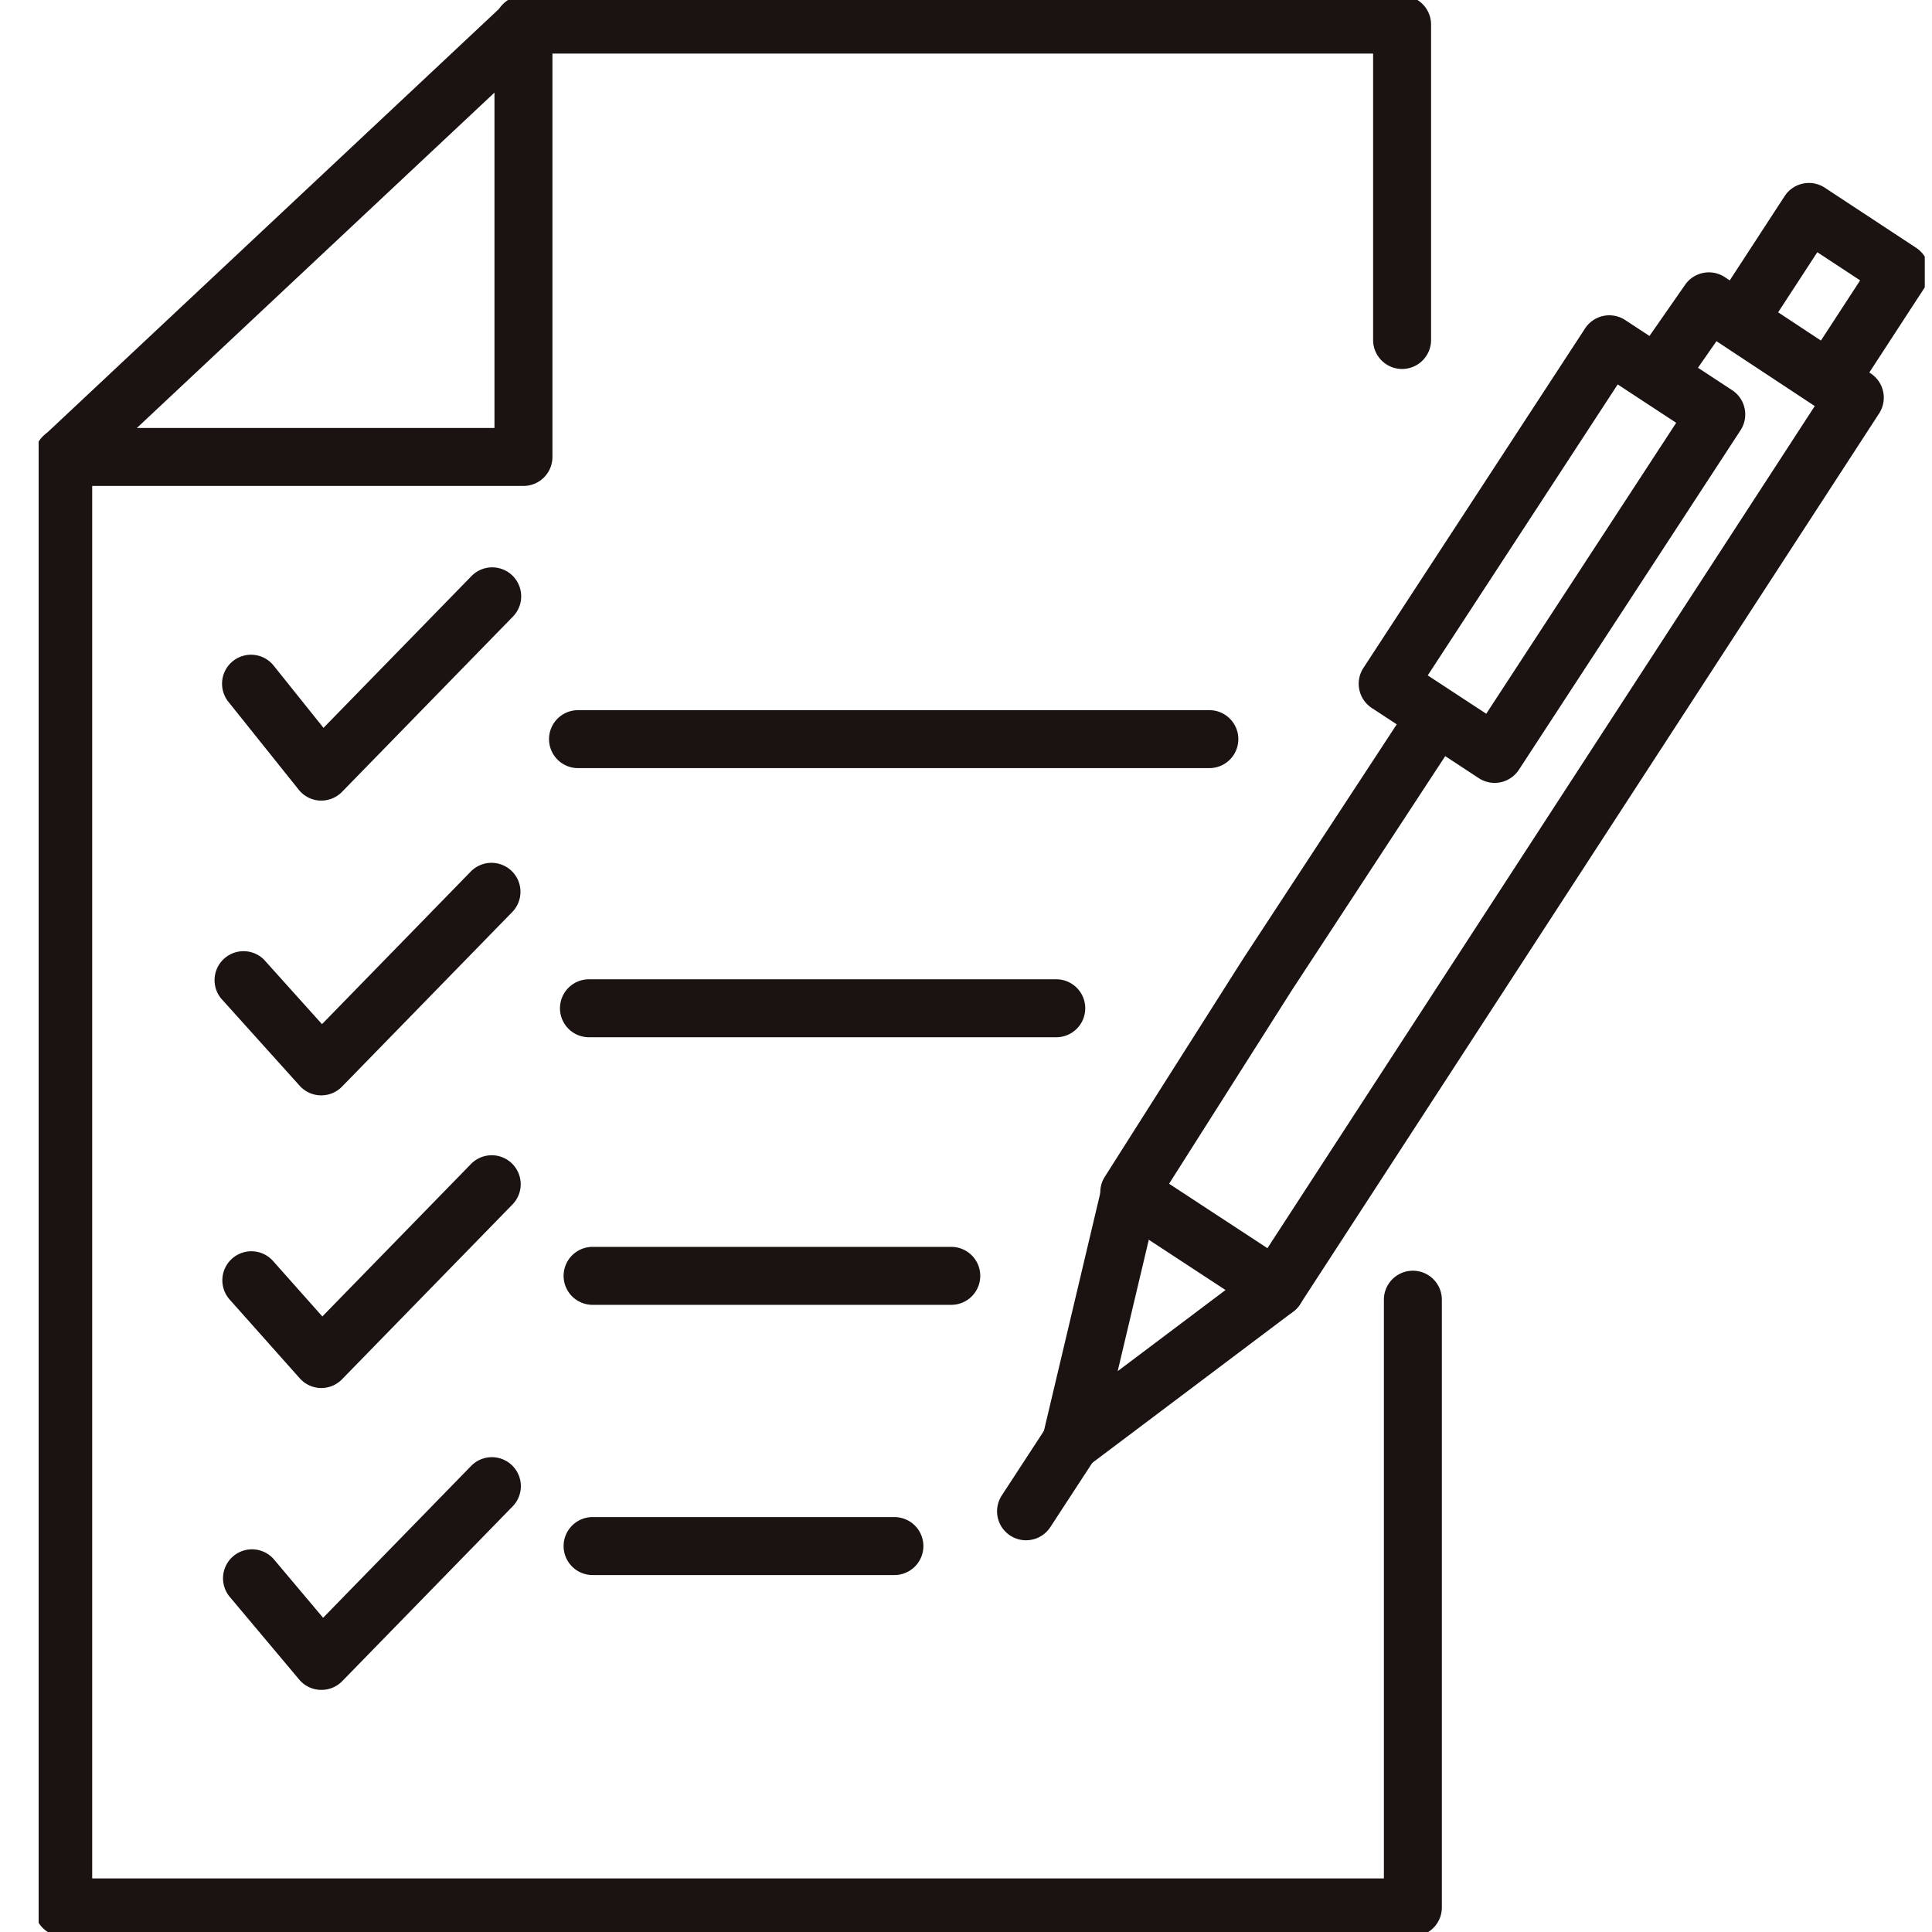
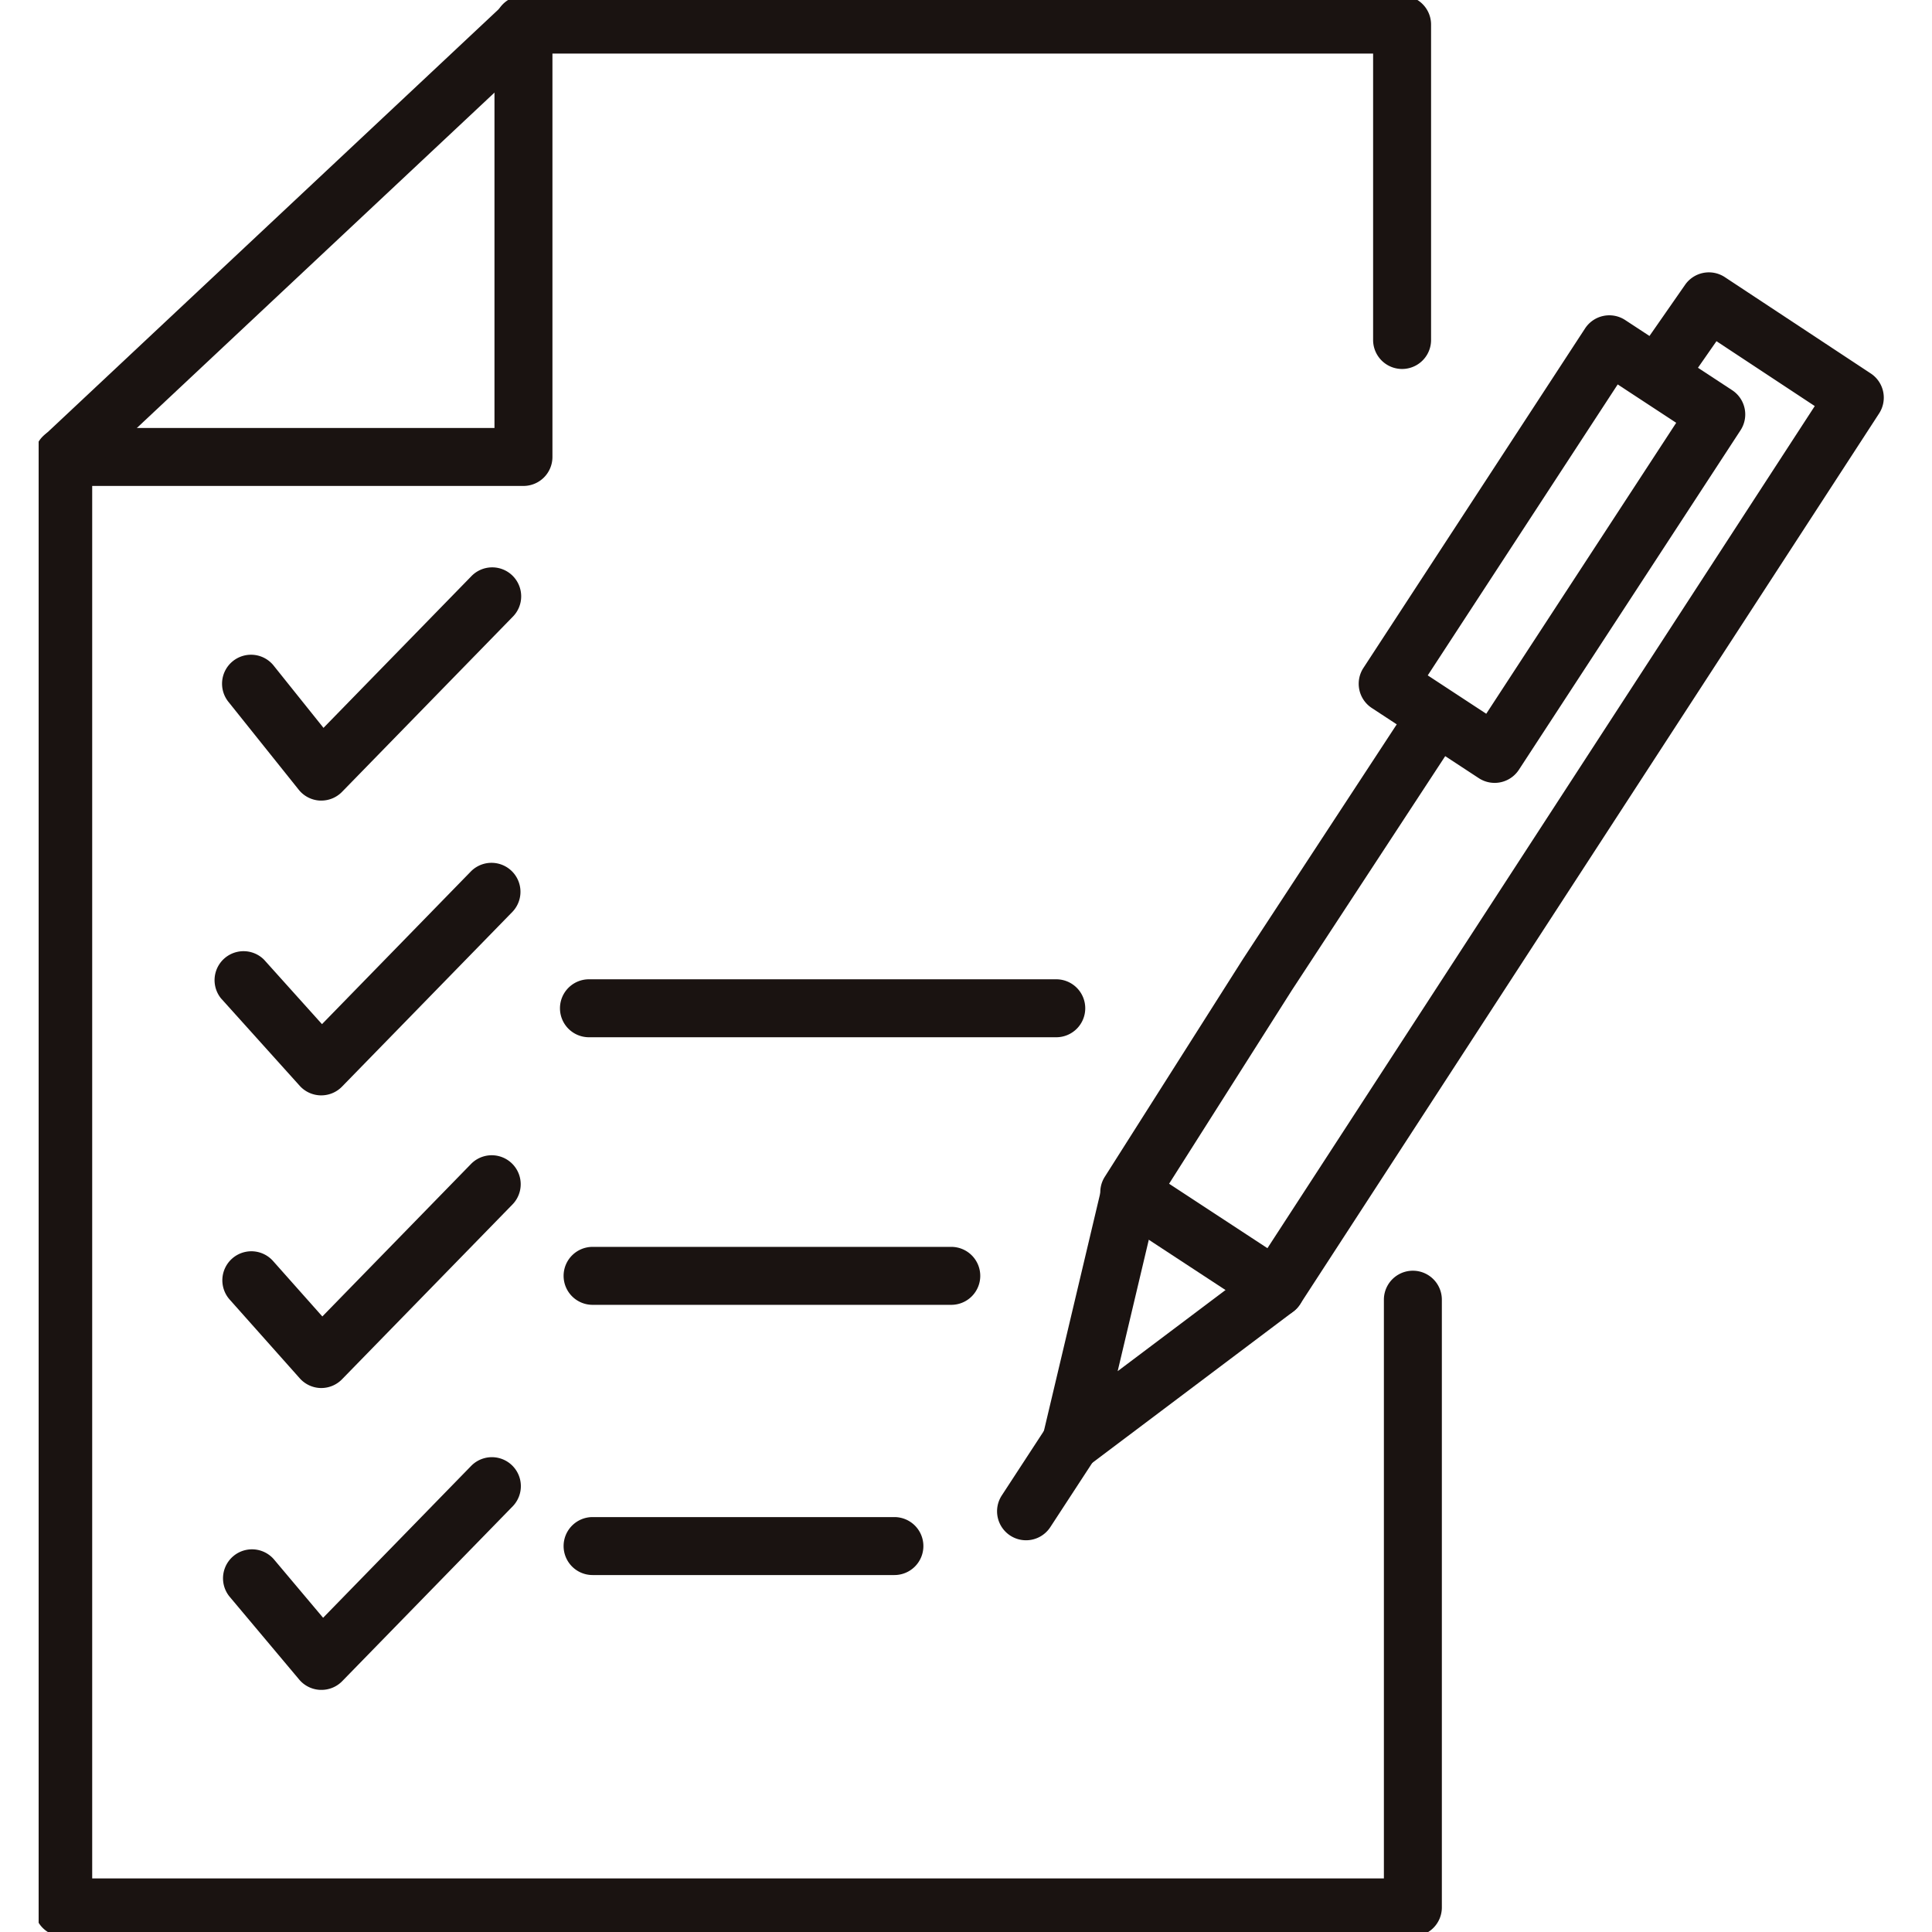
<svg xmlns="http://www.w3.org/2000/svg" width="50" height="50" viewBox="0 0 50 50">
  <defs>
    <clipPath id="clip-path">
      <rect id="長方形_48204" data-name="長方形 48204" width="48.813" height="50" fill="none" stroke="#707070" stroke-width="1.5" />
    </clipPath>
  </defs>
  <g id="グループ_72228" data-name="グループ 72228" transform="translate(-1246 -1376)">
    <g id="グループ_72218" data-name="グループ 72218" transform="translate(1247 1376)">
      <path id="パス_160229" data-name="パス 160229" d="M496.549,137.368a.75.75,0,0,1-.411-.123l-2.768-1.815a.75.75,0,0,1-.217-1.037l5.736-8.786a.75.75,0,0,1,1.039-.217l2.768,1.815a.75.75,0,0,1,.217,1.037l-5.736,8.786a.75.75,0,0,1-.628.34Zm-1.731-2.782,1.514.993,4.916-7.53-1.514-.993Z" transform="translate(-458.868 -117.107)" fill="#1a1311" />
      <g id="グループ_72215" data-name="グループ 72215">
        <g id="グループ_72214" data-name="グループ 72214" clip-path="url(#clip-path)">
-           <path id="パス_160230" data-name="パス 160230" d="M625.541,82.585a.75.75,0,0,1-.628-1.159l1.346-2.067-1.108-.729-1.343,2.061a.75.75,0,0,1-1.257-.819l1.754-2.693a.75.75,0,0,1,1.041-.217l2.362,1.554a.75.75,0,0,1,.216,1.036l-1.754,2.693A.749.749,0,0,1,625.541,82.585Z" transform="translate(-579.119 -72.103)" fill="#1a1311" />
          <path id="パス_160231" data-name="パス 160231" d="M402.991,136.584a.75.75,0,0,1-.411-.123l-3.793-2.486a.75.75,0,0,1-.222-1.029l3.577-5.637.006-.009,4.177-6.375a.75.75,0,1,1,1.255.822l-4.173,6.37-3.178,5.009,2.545,1.668L416.939,113l-2.544-1.679-.706,1.014a.75.75,0,1,1-1.231-.857l1.124-1.615a.75.75,0,0,1,1.029-.2l3.777,2.493a.75.75,0,0,1,.216,1.035L403.62,136.243a.75.75,0,0,1-.629.341Z" transform="translate(-370.973 -102.491)" fill="#1a1311" />
        </g>
      </g>
      <path id="パス_160232" data-name="パス 160232" d="M377.856,445.052a.75.75,0,0,1-.73-.923l1.509-6.368a.75.75,0,0,1,1.46.346l-1.03,4.348,3.642-2.74a.75.75,0,1,1,.9,1.2l-5.3,3.989A.749.749,0,0,1,377.856,445.052Z" transform="translate(-351.14 -406.969)" fill="#1a1311" />
      <path id="線_529" data-name="線 529" d="M0,2.53A.746.746,0,0,1-.41,2.408.75.75,0,0,1-.628,1.37L.534-.41A.75.75,0,0,1,1.572-.628.75.75,0,0,1,1.79.41L.628,2.19A.749.749,0,0,1,0,2.53Z" transform="translate(25.554 37.332)" fill="#1a1311" />
      <g id="グループ_72217" data-name="グループ 72217">
        <g id="グループ_72216" data-name="グループ 72216" clip-path="url(#clip-path)">
          <path id="パス_160233" data-name="パス 160233" d="M43.929,58.478H9a.75.75,0,0,1-.75-.75V20.19A.75.75,0,0,1,9,19.44H20.161V9a.75.75,0,0,1,.75-.75H43.65A.75.75,0,0,1,44.4,9v8.163a.75.75,0,0,1-1.5,0V9.75H21.661V20.19a.75.75,0,0,1-.75.75H9.75V56.978H43.179V42a.75.75,0,0,1,1.5,0V57.728A.75.75,0,0,1,43.929,58.478Z" transform="translate(-8.364 -8.364)" fill="#1a1311" />
          <path id="線_530" data-name="線 530" d="M0,11.79a.748.748,0,0,1-.547-.237.75.75,0,0,1,.034-1.06L11.259-.547a.75.75,0,0,1,1.06.034.75.75,0,0,1-.034,1.06L.513,11.587A.747.747,0,0,1,0,11.79Z" transform="translate(0.709 0.727)" fill="#1a1311" />
        </g>
      </g>
-       <path id="線_531" data-name="線 531" d="M16.339.75H0A.75.75,0,0,1-.75,0,.75.75,0,0,1,0-.75H16.339a.75.75,0,0,1,.75.75A.75.75,0,0,1,16.339.75Z" transform="translate(13.959 19.129)" fill="#1a1311" />
      <path id="線_532" data-name="線 532" d="M12.094.75H0A.75.75,0,0,1-.75,0,.75.75,0,0,1,0-.75H12.094a.75.75,0,0,1,.75.75A.75.75,0,0,1,12.094.75Z" transform="translate(14.242 26.094)" fill="#1a1311" />
      <path id="線_533" data-name="線 533" d="M9.283.75H0A.75.75,0,0,1-.75,0,.75.75,0,0,1,0-.75H9.283a.75.75,0,0,1,.75.75A.75.75,0,0,1,9.283.75Z" transform="translate(14.336 33.019)" fill="#1a1311" />
      <path id="線_534" data-name="線 534" d="M7.811.75H0A.75.75,0,0,1-.75,0,.75.75,0,0,1,0-.75H7.811a.75.75,0,0,1,.75.75A.75.75,0,0,1,7.811.75Z" transform="translate(14.336 40.012)" fill="#1a1311" />
      <path id="パス_160234" data-name="パス 160234" d="M79.68,223.6h-.037a.75.75,0,0,1-.549-.281l-1.811-2.264a.75.75,0,1,1,1.171-.937l1.281,1.6,3.823-3.921a.75.75,0,1,1,1.074,1.047l-4.415,4.528A.75.75,0,0,1,79.68,223.6Z" transform="translate(-72.363 -202.881)" fill="#1a1311" />
      <path id="パス_160235" data-name="パス 160235" d="M76.7,331.6h-.015a.75.75,0,0,1-.542-.248l-2.038-2.264a.75.75,0,0,1,1.115-1l1.5,1.669,3.856-3.955a.75.75,0,0,1,1.074,1.047l-4.415,4.528A.75.75,0,0,1,76.7,331.6Z" transform="translate(-69.387 -303.252)" fill="#1a1311" />
      <path id="パス_160236" data-name="パス 160236" d="M79.68,438.688h-.017a.75.75,0,0,1-.543-.252L77.308,436.4a.75.75,0,0,1,1.121-1l1.276,1.436,3.853-3.952a.75.75,0,0,1,1.074,1.047l-4.415,4.528A.75.75,0,0,1,79.68,438.688Z" transform="translate(-72.363 -402.766)" fill="#1a1311" />
      <path id="パス_160237" data-name="パス 160237" d="M79.68,549.168h-.027a.75.75,0,0,1-.546-.266L77.3,546.75a.75.75,0,0,1,1.147-.966l1.278,1.518,3.837-3.936a.75.75,0,0,1,1.074,1.047l-4.415,4.528A.75.75,0,0,1,79.68,549.168Z" transform="translate(-72.363 -505.434)" fill="#1a1311" />
    </g>
    <rect id="長方形_48210" data-name="長方形 48210" width="50" height="50" transform="translate(1246 1376)" fill="none" />
  </g>
</svg>